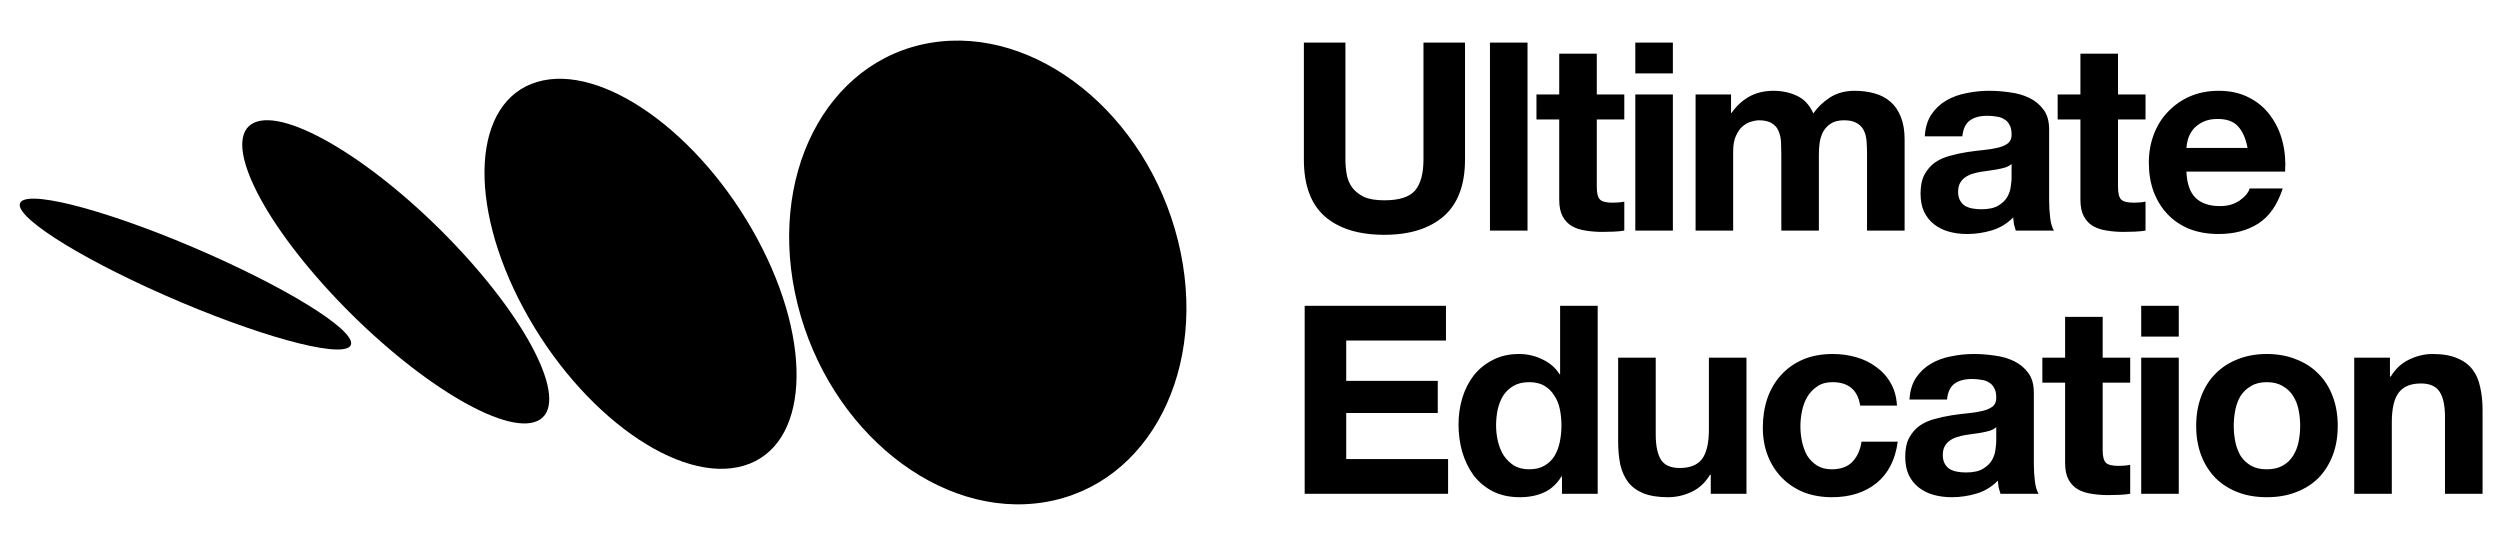
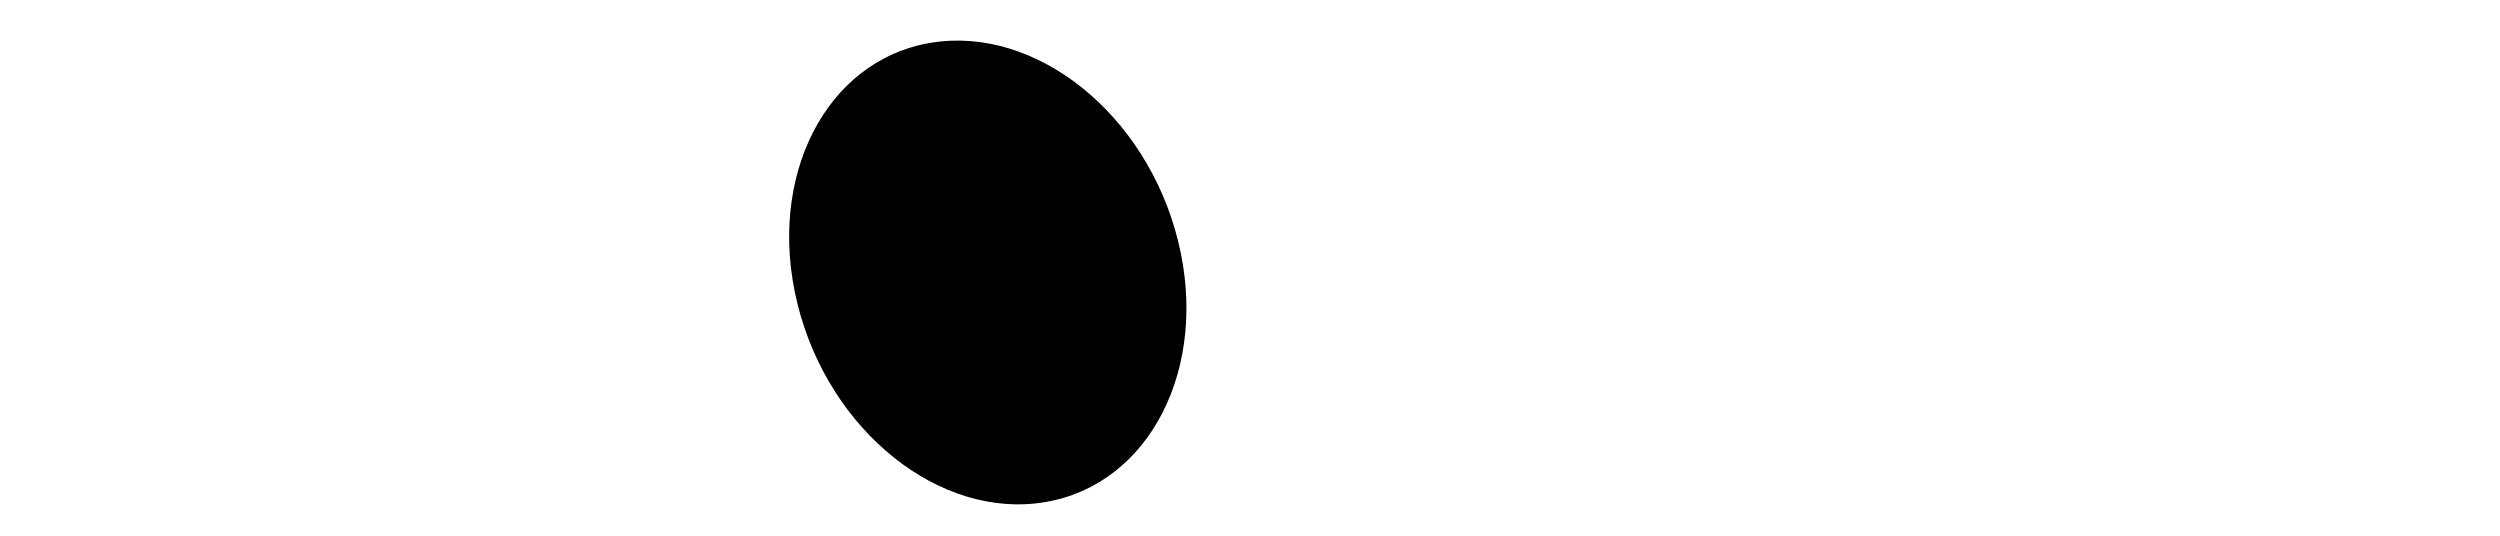
<svg xmlns="http://www.w3.org/2000/svg" width="154" height="33" viewBox="0 0 154 33" fill="none">
  <path d="M64.359 30.933C70.831 29.856 74.506 22.648 72.567 14.834C70.627 7.02 63.808 1.559 57.336 2.636C50.864 3.713 47.189 10.921 49.129 18.735C51.068 26.549 57.887 32.01 64.359 30.933Z" fill="black" />
-   <path d="M45.828 28.684C49.803 27.496 50.172 21.241 46.653 14.715C43.134 8.188 37.059 3.86 33.084 5.048C29.11 6.236 28.741 12.49 32.26 19.017C35.779 25.544 41.853 29.872 45.828 28.684Z" fill="black" />
-   <path d="M33.109 25.928C35.11 24.992 32.823 20.122 28.001 15.05C23.179 9.978 17.647 6.626 15.646 7.562C13.646 8.498 15.933 13.368 20.755 18.439C25.577 23.511 31.109 26.864 33.109 25.928Z" fill="black" />
-   <path d="M21.548 21.345C22.265 20.631 18.314 18.055 12.722 15.591C7.13 13.126 2.016 11.707 1.299 12.421C0.581 13.134 4.533 15.711 10.125 18.175C15.717 20.64 20.831 22.059 21.548 21.345Z" fill="black" />
-   <path d="M90.245 9.826V2.625H87.686V9.826C87.686 10.691 87.512 11.328 87.165 11.739C86.817 12.139 86.186 12.339 85.274 12.339C84.752 12.339 84.334 12.269 84.019 12.128C83.715 11.977 83.475 11.788 83.302 11.561C83.128 11.323 83.014 11.053 82.959 10.75C82.905 10.447 82.878 10.139 82.878 9.826V2.625H80.319V9.826C80.319 11.404 80.748 12.572 81.607 13.329C82.476 14.085 83.698 14.464 85.274 14.464C86.828 14.464 88.045 14.085 88.925 13.329C89.805 12.561 90.245 11.393 90.245 9.826ZM91.781 2.625V14.204H94.095V2.625H91.781ZM98.362 5.82V3.306H96.048V5.82H94.646V7.36H96.048V12.307C96.048 12.729 96.118 13.069 96.26 13.329C96.401 13.588 96.591 13.788 96.83 13.929C97.08 14.069 97.362 14.161 97.678 14.204C98.004 14.258 98.346 14.285 98.704 14.285C98.933 14.285 99.166 14.28 99.405 14.269C99.644 14.258 99.862 14.237 100.057 14.204V12.42C99.949 12.442 99.835 12.458 99.715 12.469C99.596 12.48 99.471 12.485 99.34 12.485C98.949 12.485 98.688 12.42 98.558 12.291C98.427 12.161 98.362 11.901 98.362 11.512V7.36H100.057V5.82H98.362ZM103.049 4.522V2.625H100.735V4.522H103.049ZM100.735 5.82V14.204H103.049V5.82H100.735ZM104.448 5.82V14.204H106.762V9.339C106.762 8.928 106.822 8.598 106.942 8.35C107.061 8.09 107.202 7.896 107.365 7.766C107.539 7.625 107.713 7.533 107.887 7.49C108.072 7.436 108.218 7.409 108.327 7.409C108.696 7.409 108.973 7.474 109.158 7.604C109.354 7.723 109.49 7.885 109.566 8.09C109.653 8.296 109.702 8.523 109.712 8.771C109.723 9.009 109.729 9.252 109.729 9.501V14.204H112.043V9.534C112.043 9.274 112.059 9.02 112.092 8.771C112.136 8.512 112.212 8.285 112.32 8.09C112.44 7.885 112.597 7.723 112.793 7.604C112.999 7.474 113.266 7.409 113.591 7.409C113.917 7.409 114.173 7.463 114.358 7.571C114.553 7.679 114.7 7.825 114.798 8.009C114.895 8.193 114.955 8.409 114.977 8.658C114.999 8.906 115.009 9.171 115.009 9.452V14.204H117.324V8.593C117.324 8.052 117.248 7.593 117.096 7.214C116.944 6.825 116.732 6.512 116.46 6.274C116.188 6.036 115.863 5.863 115.482 5.755C115.102 5.647 114.689 5.593 114.244 5.593C113.657 5.593 113.146 5.733 112.711 6.014C112.288 6.295 111.951 6.62 111.701 6.987C111.473 6.468 111.136 6.106 110.69 5.901C110.256 5.695 109.772 5.593 109.24 5.593C108.686 5.593 108.191 5.712 107.756 5.949C107.333 6.187 106.969 6.522 106.664 6.955H106.632V5.82H104.448ZM118.567 8.398C118.599 7.858 118.735 7.409 118.974 7.052C119.213 6.695 119.518 6.409 119.887 6.193C120.256 5.976 120.669 5.825 121.126 5.739C121.593 5.641 122.06 5.593 122.527 5.593C122.951 5.593 123.38 5.625 123.815 5.69C124.25 5.744 124.646 5.858 125.005 6.031C125.363 6.204 125.657 6.447 125.885 6.76C126.113 7.063 126.227 7.468 126.227 7.977V12.339C126.227 12.718 126.249 13.08 126.292 13.426C126.336 13.772 126.412 14.031 126.521 14.204H124.174C124.13 14.075 124.092 13.945 124.06 13.815C124.038 13.675 124.022 13.534 124.011 13.393C123.641 13.772 123.207 14.037 122.707 14.188C122.207 14.339 121.696 14.415 121.175 14.415C120.773 14.415 120.398 14.367 120.05 14.269C119.702 14.172 119.398 14.021 119.137 13.815C118.876 13.61 118.67 13.35 118.518 13.037C118.377 12.723 118.306 12.35 118.306 11.918C118.306 11.442 118.388 11.053 118.55 10.75C118.724 10.436 118.942 10.188 119.202 10.004C119.474 9.82 119.778 9.685 120.115 9.598C120.463 9.501 120.811 9.425 121.158 9.371C121.506 9.317 121.848 9.274 122.185 9.242C122.522 9.209 122.821 9.161 123.082 9.096C123.342 9.031 123.549 8.939 123.701 8.82C123.853 8.69 123.924 8.506 123.913 8.269C123.913 8.02 123.869 7.825 123.782 7.685C123.706 7.533 123.598 7.42 123.456 7.344C123.326 7.258 123.168 7.204 122.984 7.182C122.81 7.15 122.62 7.133 122.413 7.133C121.957 7.133 121.598 7.231 121.338 7.425C121.077 7.62 120.925 7.944 120.881 8.398H118.567ZM123.913 10.101C123.815 10.188 123.69 10.258 123.538 10.312C123.397 10.355 123.239 10.393 123.065 10.426C122.902 10.458 122.728 10.485 122.544 10.507C122.359 10.528 122.174 10.555 121.99 10.588C121.816 10.62 121.642 10.663 121.468 10.717C121.305 10.772 121.158 10.847 121.028 10.944C120.908 11.031 120.811 11.145 120.735 11.285C120.658 11.426 120.62 11.604 120.62 11.82C120.62 12.026 120.658 12.199 120.735 12.339C120.811 12.48 120.914 12.593 121.044 12.68C121.175 12.755 121.327 12.81 121.501 12.842C121.674 12.874 121.854 12.891 122.038 12.891C122.495 12.891 122.848 12.815 123.098 12.664C123.348 12.512 123.533 12.334 123.652 12.128C123.772 11.912 123.842 11.696 123.864 11.48C123.896 11.264 123.913 11.091 123.913 10.961V10.101ZM130.469 5.82V3.306H128.154V5.82H126.752V7.36H128.154V12.307C128.154 12.729 128.225 13.069 128.366 13.329C128.507 13.588 128.697 13.788 128.936 13.929C129.186 14.069 129.469 14.161 129.784 14.204C130.11 14.258 130.452 14.285 130.811 14.285C131.039 14.285 131.273 14.28 131.512 14.269C131.751 14.258 131.968 14.237 132.164 14.204V12.42C132.055 12.442 131.941 12.458 131.821 12.469C131.702 12.48 131.577 12.485 131.447 12.485C131.055 12.485 130.794 12.42 130.664 12.291C130.534 12.161 130.469 11.901 130.469 11.512V7.36H132.164V5.82H130.469ZM138.448 9.112H134.683C134.694 8.95 134.726 8.766 134.781 8.561C134.846 8.355 134.949 8.16 135.09 7.977C135.242 7.793 135.438 7.641 135.677 7.523C135.927 7.393 136.237 7.328 136.606 7.328C137.171 7.328 137.59 7.479 137.861 7.782C138.144 8.085 138.339 8.528 138.448 9.112ZM134.683 10.572H140.762C140.806 9.923 140.751 9.301 140.599 8.706C140.447 8.112 140.197 7.582 139.85 7.117C139.513 6.652 139.078 6.285 138.546 6.014C138.013 5.733 137.389 5.593 136.671 5.593C136.03 5.593 135.443 5.706 134.911 5.933C134.389 6.16 133.939 6.474 133.558 6.874C133.178 7.263 132.885 7.728 132.678 8.269C132.472 8.809 132.368 9.393 132.368 10.02C132.368 10.669 132.466 11.264 132.662 11.804C132.868 12.345 133.156 12.81 133.526 13.199C133.895 13.588 134.346 13.891 134.878 14.107C135.411 14.312 136.008 14.415 136.671 14.415C137.627 14.415 138.442 14.199 139.116 13.767C139.79 13.334 140.29 12.615 140.616 11.61H138.578C138.502 11.869 138.296 12.118 137.959 12.355C137.622 12.583 137.22 12.696 136.753 12.696C136.101 12.696 135.601 12.528 135.253 12.193C134.906 11.858 134.715 11.318 134.683 10.572ZM80.368 18.838V30.417H89.202V28.277H82.927V25.439H88.566V23.46H82.927V20.979H89.071V18.838H80.368ZM96.185 26.201C96.185 26.547 96.152 26.882 96.087 27.206C96.022 27.531 95.913 27.823 95.761 28.082C95.609 28.331 95.403 28.531 95.142 28.682C94.892 28.833 94.577 28.909 94.196 28.909C93.838 28.909 93.528 28.833 93.267 28.682C93.017 28.52 92.806 28.314 92.632 28.066C92.469 27.806 92.349 27.514 92.273 27.19C92.197 26.866 92.159 26.541 92.159 26.217C92.159 25.871 92.192 25.541 92.257 25.228C92.333 24.903 92.447 24.617 92.599 24.368C92.762 24.119 92.974 23.919 93.235 23.768C93.496 23.617 93.816 23.541 94.196 23.541C94.577 23.541 94.892 23.617 95.142 23.768C95.392 23.919 95.593 24.119 95.745 24.368C95.908 24.606 96.022 24.887 96.087 25.211C96.152 25.525 96.185 25.855 96.185 26.201ZM96.218 29.347V30.417H98.418V18.838H96.103V23.055H96.071C95.81 22.644 95.451 22.335 94.995 22.13C94.549 21.914 94.077 21.806 93.577 21.806C92.958 21.806 92.415 21.93 91.947 22.179C91.48 22.417 91.089 22.736 90.774 23.136C90.469 23.536 90.236 24 90.073 24.53C89.921 25.049 89.845 25.59 89.845 26.152C89.845 26.736 89.921 27.298 90.073 27.839C90.236 28.379 90.469 28.86 90.774 29.282C91.089 29.693 91.485 30.023 91.964 30.271C92.442 30.509 92.996 30.628 93.626 30.628C94.18 30.628 94.675 30.531 95.109 30.336C95.555 30.131 95.913 29.801 96.185 29.347H96.218ZM107.583 30.417V22.033H105.269V26.428C105.269 27.282 105.128 27.898 104.845 28.277C104.562 28.644 104.106 28.828 103.476 28.828C102.922 28.828 102.536 28.66 102.319 28.325C102.101 27.979 101.993 27.46 101.993 26.768V22.033H99.678V27.19C99.678 27.709 99.722 28.185 99.809 28.617C99.906 29.039 100.069 29.401 100.298 29.704C100.526 29.996 100.835 30.223 101.227 30.385C101.629 30.547 102.139 30.628 102.759 30.628C103.248 30.628 103.726 30.52 104.193 30.304C104.66 30.088 105.041 29.736 105.334 29.25H105.383V30.417H107.583ZM114.588 24.984H116.854C116.821 24.444 116.691 23.979 116.462 23.59C116.234 23.189 115.935 22.86 115.566 22.6C115.207 22.33 114.794 22.13 114.327 22C113.871 21.87 113.393 21.806 112.893 21.806C112.208 21.806 111.6 21.919 111.067 22.146C110.535 22.373 110.084 22.692 109.715 23.103C109.345 23.503 109.063 23.984 108.867 24.547C108.682 25.098 108.59 25.698 108.59 26.347C108.59 26.974 108.693 27.552 108.9 28.082C109.106 28.601 109.394 29.05 109.764 29.428C110.133 29.806 110.579 30.104 111.1 30.32C111.633 30.526 112.214 30.628 112.844 30.628C113.963 30.628 114.881 30.336 115.599 29.753C116.316 29.169 116.75 28.32 116.902 27.206H114.67C114.593 27.725 114.403 28.142 114.099 28.455C113.806 28.758 113.382 28.909 112.828 28.909C112.469 28.909 112.165 28.828 111.915 28.666C111.665 28.504 111.464 28.298 111.312 28.05C111.171 27.79 111.067 27.504 111.002 27.19C110.937 26.877 110.905 26.568 110.905 26.266C110.905 25.952 110.937 25.639 111.002 25.325C111.067 25.001 111.176 24.709 111.328 24.449C111.491 24.179 111.698 23.963 111.948 23.8C112.198 23.627 112.507 23.541 112.877 23.541C113.865 23.541 114.436 24.022 114.588 24.984ZM117.623 24.611C117.656 24.071 117.792 23.622 118.031 23.265C118.27 22.909 118.574 22.622 118.943 22.406C119.313 22.189 119.726 22.038 120.182 21.952C120.649 21.854 121.117 21.806 121.584 21.806C122.008 21.806 122.437 21.838 122.871 21.903C123.306 21.957 123.703 22.07 124.061 22.244C124.42 22.417 124.713 22.66 124.941 22.973C125.17 23.276 125.284 23.681 125.284 24.19V28.552C125.284 28.931 125.305 29.293 125.349 29.639C125.392 29.985 125.468 30.244 125.577 30.417H123.23C123.187 30.288 123.149 30.158 123.116 30.028C123.094 29.888 123.078 29.747 123.067 29.607C122.698 29.985 122.263 30.25 121.763 30.401C121.263 30.552 120.753 30.628 120.231 30.628C119.829 30.628 119.454 30.579 119.106 30.482C118.759 30.385 118.454 30.234 118.194 30.028C117.933 29.823 117.726 29.563 117.574 29.25C117.433 28.936 117.362 28.563 117.362 28.131C117.362 27.655 117.444 27.266 117.607 26.963C117.781 26.649 117.998 26.401 118.259 26.217C118.531 26.033 118.835 25.898 119.172 25.811C119.519 25.714 119.867 25.639 120.215 25.584C120.562 25.53 120.905 25.487 121.242 25.455C121.578 25.422 121.877 25.374 122.138 25.309C122.399 25.244 122.605 25.152 122.757 25.033C122.909 24.903 122.98 24.719 122.969 24.482C122.969 24.233 122.926 24.038 122.839 23.898C122.763 23.746 122.654 23.633 122.513 23.557C122.382 23.471 122.225 23.417 122.04 23.395C121.866 23.363 121.676 23.346 121.47 23.346C121.013 23.346 120.655 23.444 120.394 23.638C120.133 23.833 119.981 24.157 119.938 24.611H117.623ZM122.969 26.314C122.871 26.401 122.747 26.471 122.594 26.525C122.453 26.568 122.296 26.606 122.122 26.639C121.959 26.671 121.785 26.698 121.6 26.72C121.415 26.741 121.231 26.768 121.046 26.801C120.872 26.833 120.698 26.877 120.524 26.931C120.361 26.985 120.215 27.06 120.084 27.158C119.965 27.244 119.867 27.358 119.791 27.498C119.715 27.639 119.677 27.817 119.677 28.033C119.677 28.239 119.715 28.412 119.791 28.552C119.867 28.693 119.97 28.806 120.101 28.893C120.231 28.968 120.383 29.023 120.557 29.055C120.731 29.087 120.91 29.104 121.095 29.104C121.551 29.104 121.904 29.028 122.154 28.877C122.404 28.725 122.589 28.547 122.708 28.341C122.828 28.125 122.899 27.909 122.92 27.693C122.953 27.477 122.969 27.303 122.969 27.174V26.314ZM129.525 22.033V19.519H127.211V22.033H125.809V23.573H127.211V28.52C127.211 28.942 127.281 29.282 127.422 29.542C127.564 29.801 127.754 30.001 127.993 30.142C128.243 30.282 128.525 30.374 128.841 30.417C129.166 30.471 129.509 30.498 129.867 30.498C130.095 30.498 130.329 30.493 130.568 30.482C130.807 30.471 131.024 30.45 131.22 30.417V28.633C131.111 28.655 130.997 28.671 130.878 28.682C130.758 28.693 130.633 28.698 130.503 28.698C130.112 28.698 129.851 28.633 129.721 28.504C129.59 28.374 129.525 28.114 129.525 27.725V23.573H131.22V22.033H129.525ZM134.212 20.735V18.838H131.898V20.735H134.212ZM131.898 22.033V30.417H134.212V22.033H131.898ZM137.599 26.233C137.599 25.898 137.632 25.568 137.697 25.244C137.762 24.919 137.871 24.633 138.023 24.384C138.186 24.136 138.398 23.936 138.658 23.784C138.919 23.622 139.245 23.541 139.636 23.541C140.028 23.541 140.354 23.622 140.614 23.784C140.886 23.936 141.098 24.136 141.25 24.384C141.413 24.633 141.527 24.919 141.592 25.244C141.658 25.568 141.69 25.898 141.69 26.233C141.69 26.568 141.658 26.898 141.592 27.222C141.527 27.536 141.413 27.823 141.25 28.082C141.098 28.331 140.886 28.531 140.614 28.682C140.354 28.833 140.028 28.909 139.636 28.909C139.245 28.909 138.919 28.833 138.658 28.682C138.398 28.531 138.186 28.331 138.023 28.082C137.871 27.823 137.762 27.536 137.697 27.222C137.632 26.898 137.599 26.568 137.599 26.233ZM135.285 26.233C135.285 26.904 135.388 27.509 135.594 28.05C135.801 28.59 136.094 29.055 136.474 29.444C136.855 29.823 137.311 30.115 137.844 30.32C138.376 30.526 138.974 30.628 139.636 30.628C140.299 30.628 140.897 30.526 141.429 30.32C141.973 30.115 142.434 29.823 142.815 29.444C143.195 29.055 143.488 28.59 143.695 28.05C143.901 27.509 144.005 26.904 144.005 26.233C144.005 25.563 143.901 24.957 143.695 24.417C143.488 23.865 143.195 23.4 142.815 23.022C142.434 22.633 141.973 22.335 141.429 22.13C140.897 21.914 140.299 21.806 139.636 21.806C138.974 21.806 138.376 21.914 137.844 22.13C137.311 22.335 136.855 22.633 136.474 23.022C136.094 23.4 135.801 23.865 135.594 24.417C135.388 24.957 135.285 25.563 135.285 26.233ZM145.021 22.033V30.417H147.335V26.022C147.335 25.168 147.477 24.557 147.759 24.19C148.04 23.811 148.498 23.622 149.128 23.622C149.681 23.622 150.068 23.795 150.286 24.141C150.502 24.476 150.611 24.99 150.611 25.682V30.417H152.926V25.26C152.926 24.741 152.877 24.271 152.779 23.849C152.692 23.417 152.534 23.055 152.306 22.762C152.078 22.46 151.762 22.227 151.361 22.065C150.969 21.892 150.464 21.806 149.844 21.806C149.356 21.806 148.878 21.919 148.411 22.146C147.944 22.363 147.563 22.714 147.269 23.2H147.221V22.033H145.021Z" fill="black" />
</svg>